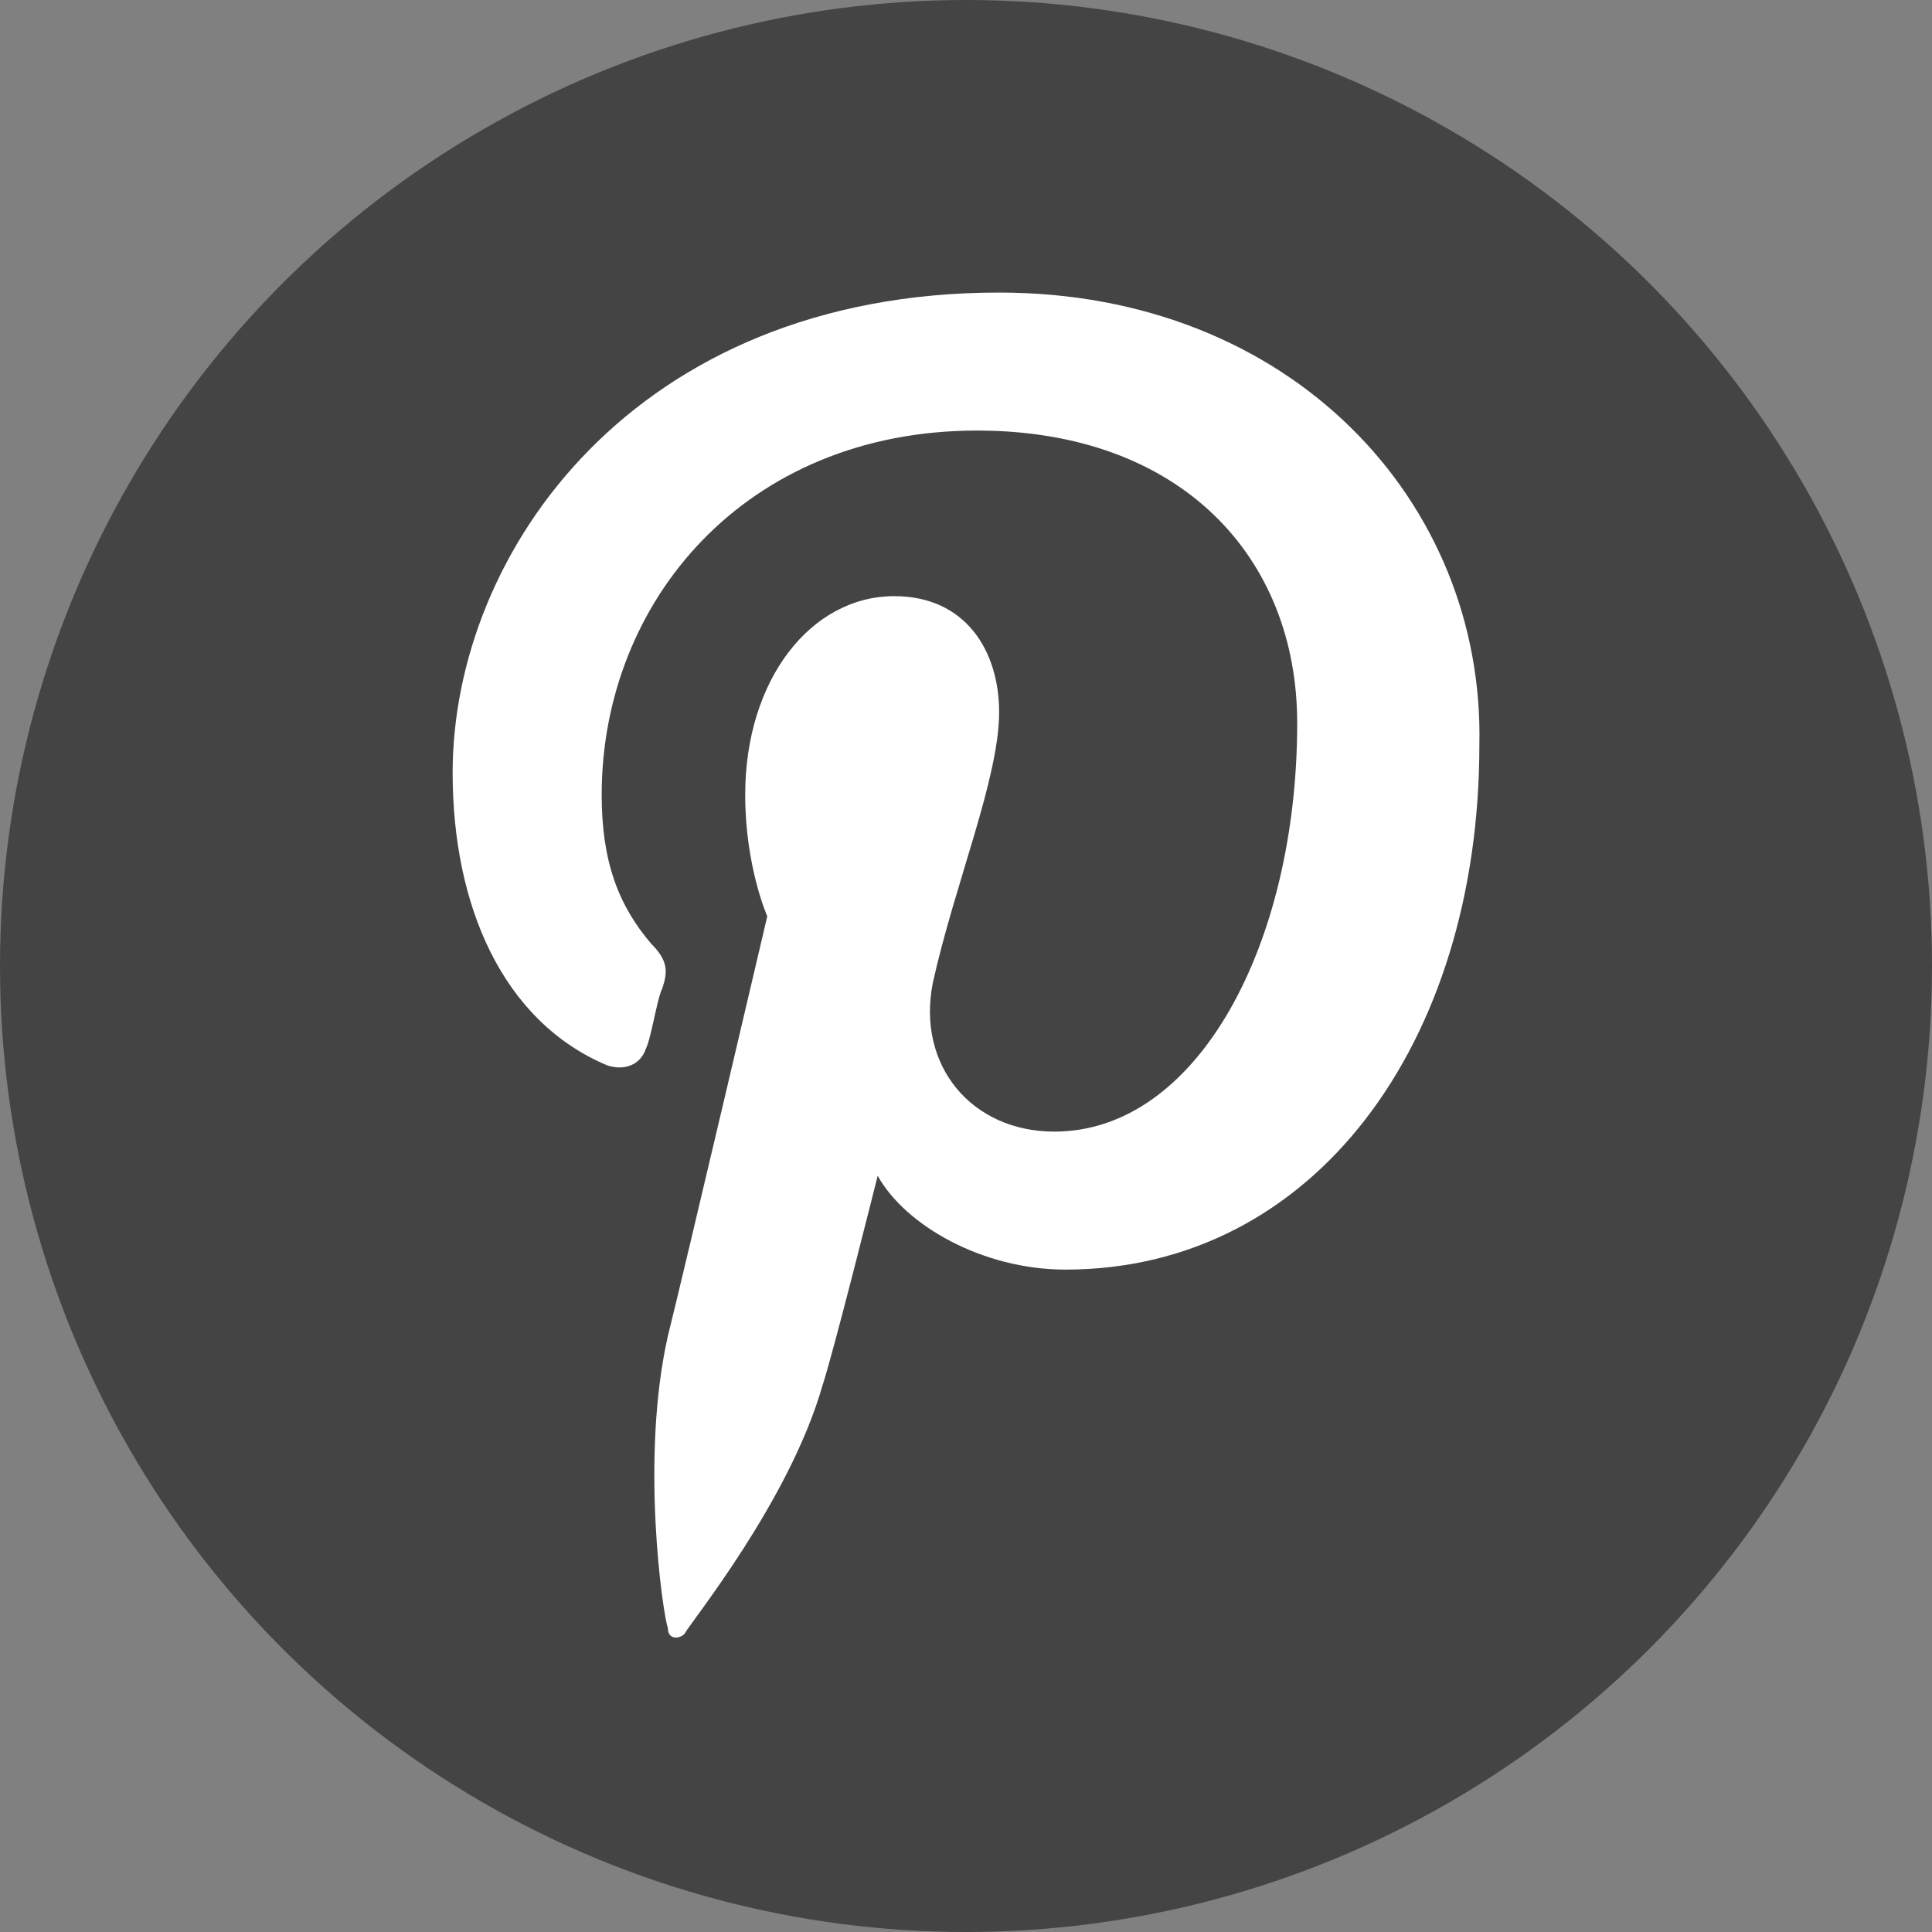
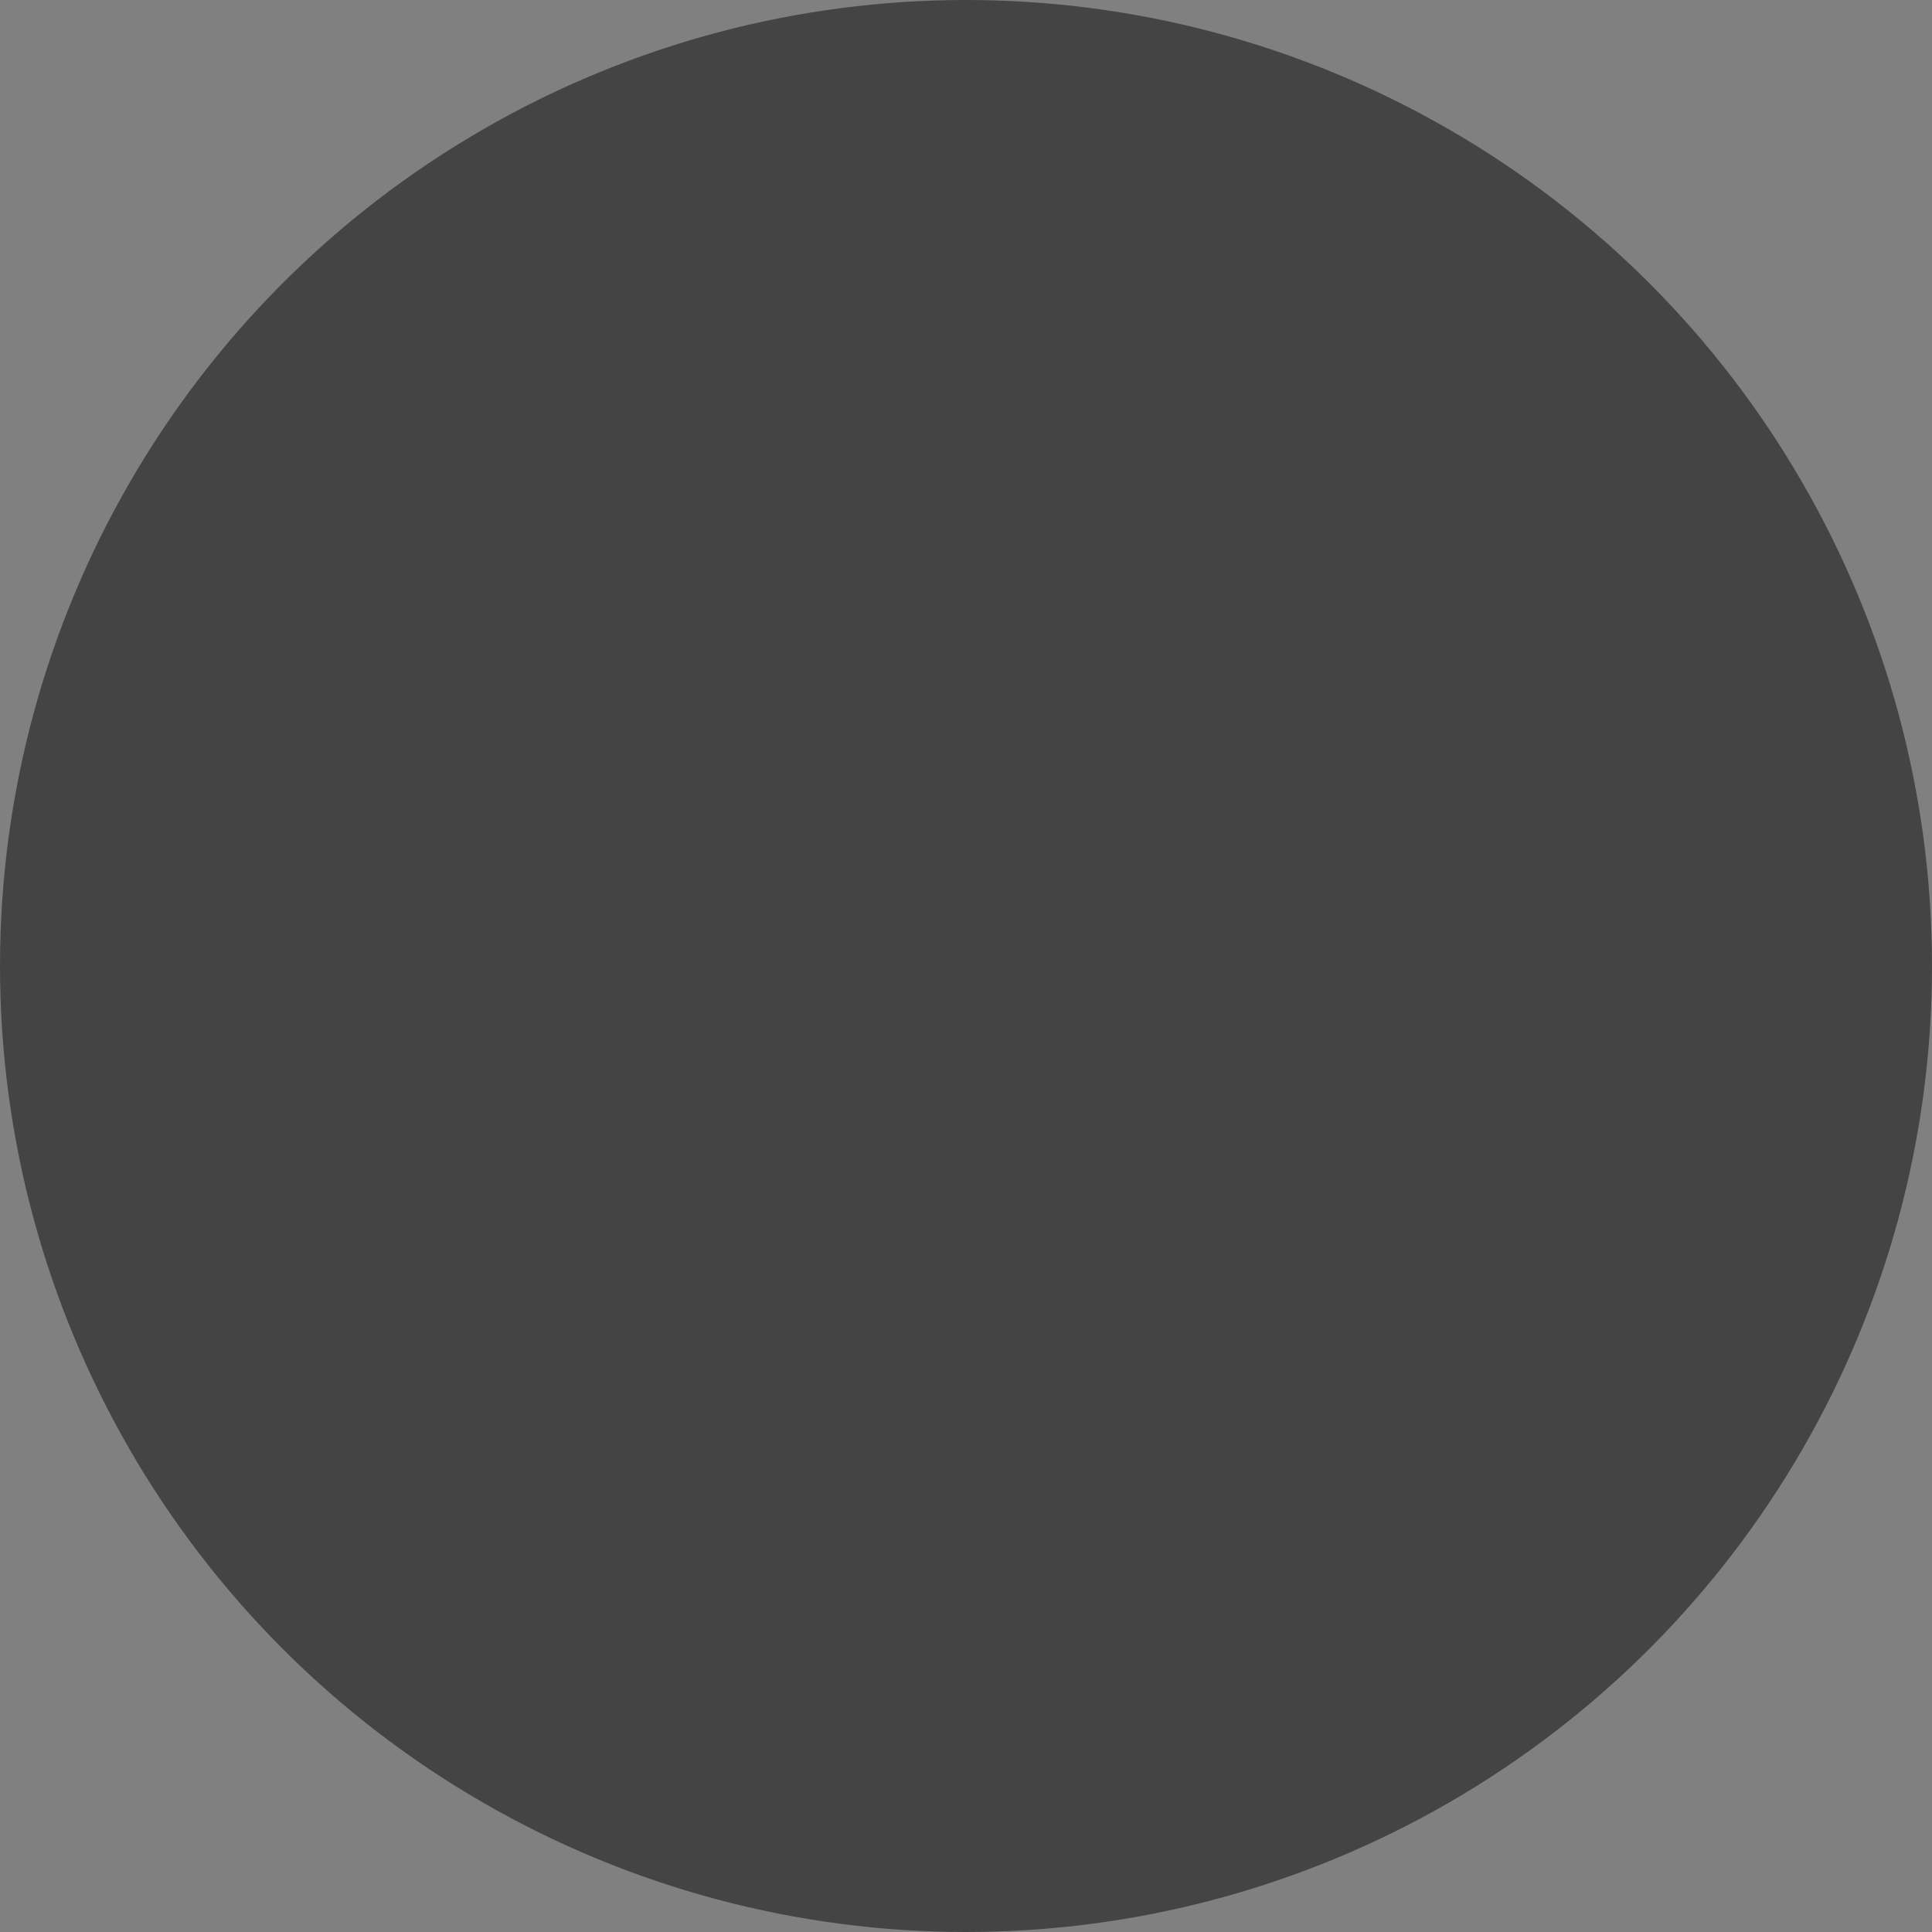
<svg xmlns="http://www.w3.org/2000/svg" version="1.1" id="レイヤー_1" x="0px" y="0px" viewBox="0 0 35 35" style="enable-background:new 0 0 35 35;" xml:space="preserve">
  <rect x="0" y="0" width="35" height="35" fill="#808080" stroke="none" />
  <style type="text/css">
	.st0{fill:#444444;}
	.st1{fill:#FFFFFF;}
</style>
  <circle class="st0" cx="17.5" cy="17.5" r="17.5" />
  <g>
-     <path class="st1" d="M18.1,5.3c-6.6,0-9.9,4.7-9.9,8.7c0,2.4,0.9,4.5,2.8,5.3c0.3,0.1,0.6,0,0.7-0.3c0.1-0.2,0.2-0.9,0.3-1.1   c0.1-0.3,0.1-0.5-0.2-0.8c-0.6-0.7-0.9-1.5-0.9-2.7c0-3.5,2.6-6.6,6.8-6.6c3.7,0,5.8,2.3,5.8,5.3c0,4-1.8,7.4-4.4,7.4   c-1.5,0-2.5-1.2-2.2-2.7c0.4-1.8,1.2-3.7,1.2-4.9c0-1.1-0.6-2.1-1.9-2.1c-1.5,0-2.7,1.5-2.7,3.6c0,1.3,0.4,2.2,0.4,2.2   s-1.5,6.4-1.8,7.6c-0.5,2.2-0.1,5,0,5.3c0,0.2,0.2,0.2,0.3,0.1c0.1-0.2,1.9-2.4,2.5-4.5c0.2-0.6,1-3.8,1-3.8   c0.5,0.9,1.9,1.7,3.4,1.7c4.5,0,7.5-4.1,7.5-9.5C26.9,9.1,23.4,5.3,18.1,5.3z" />
-   </g>
+     </g>
</svg>